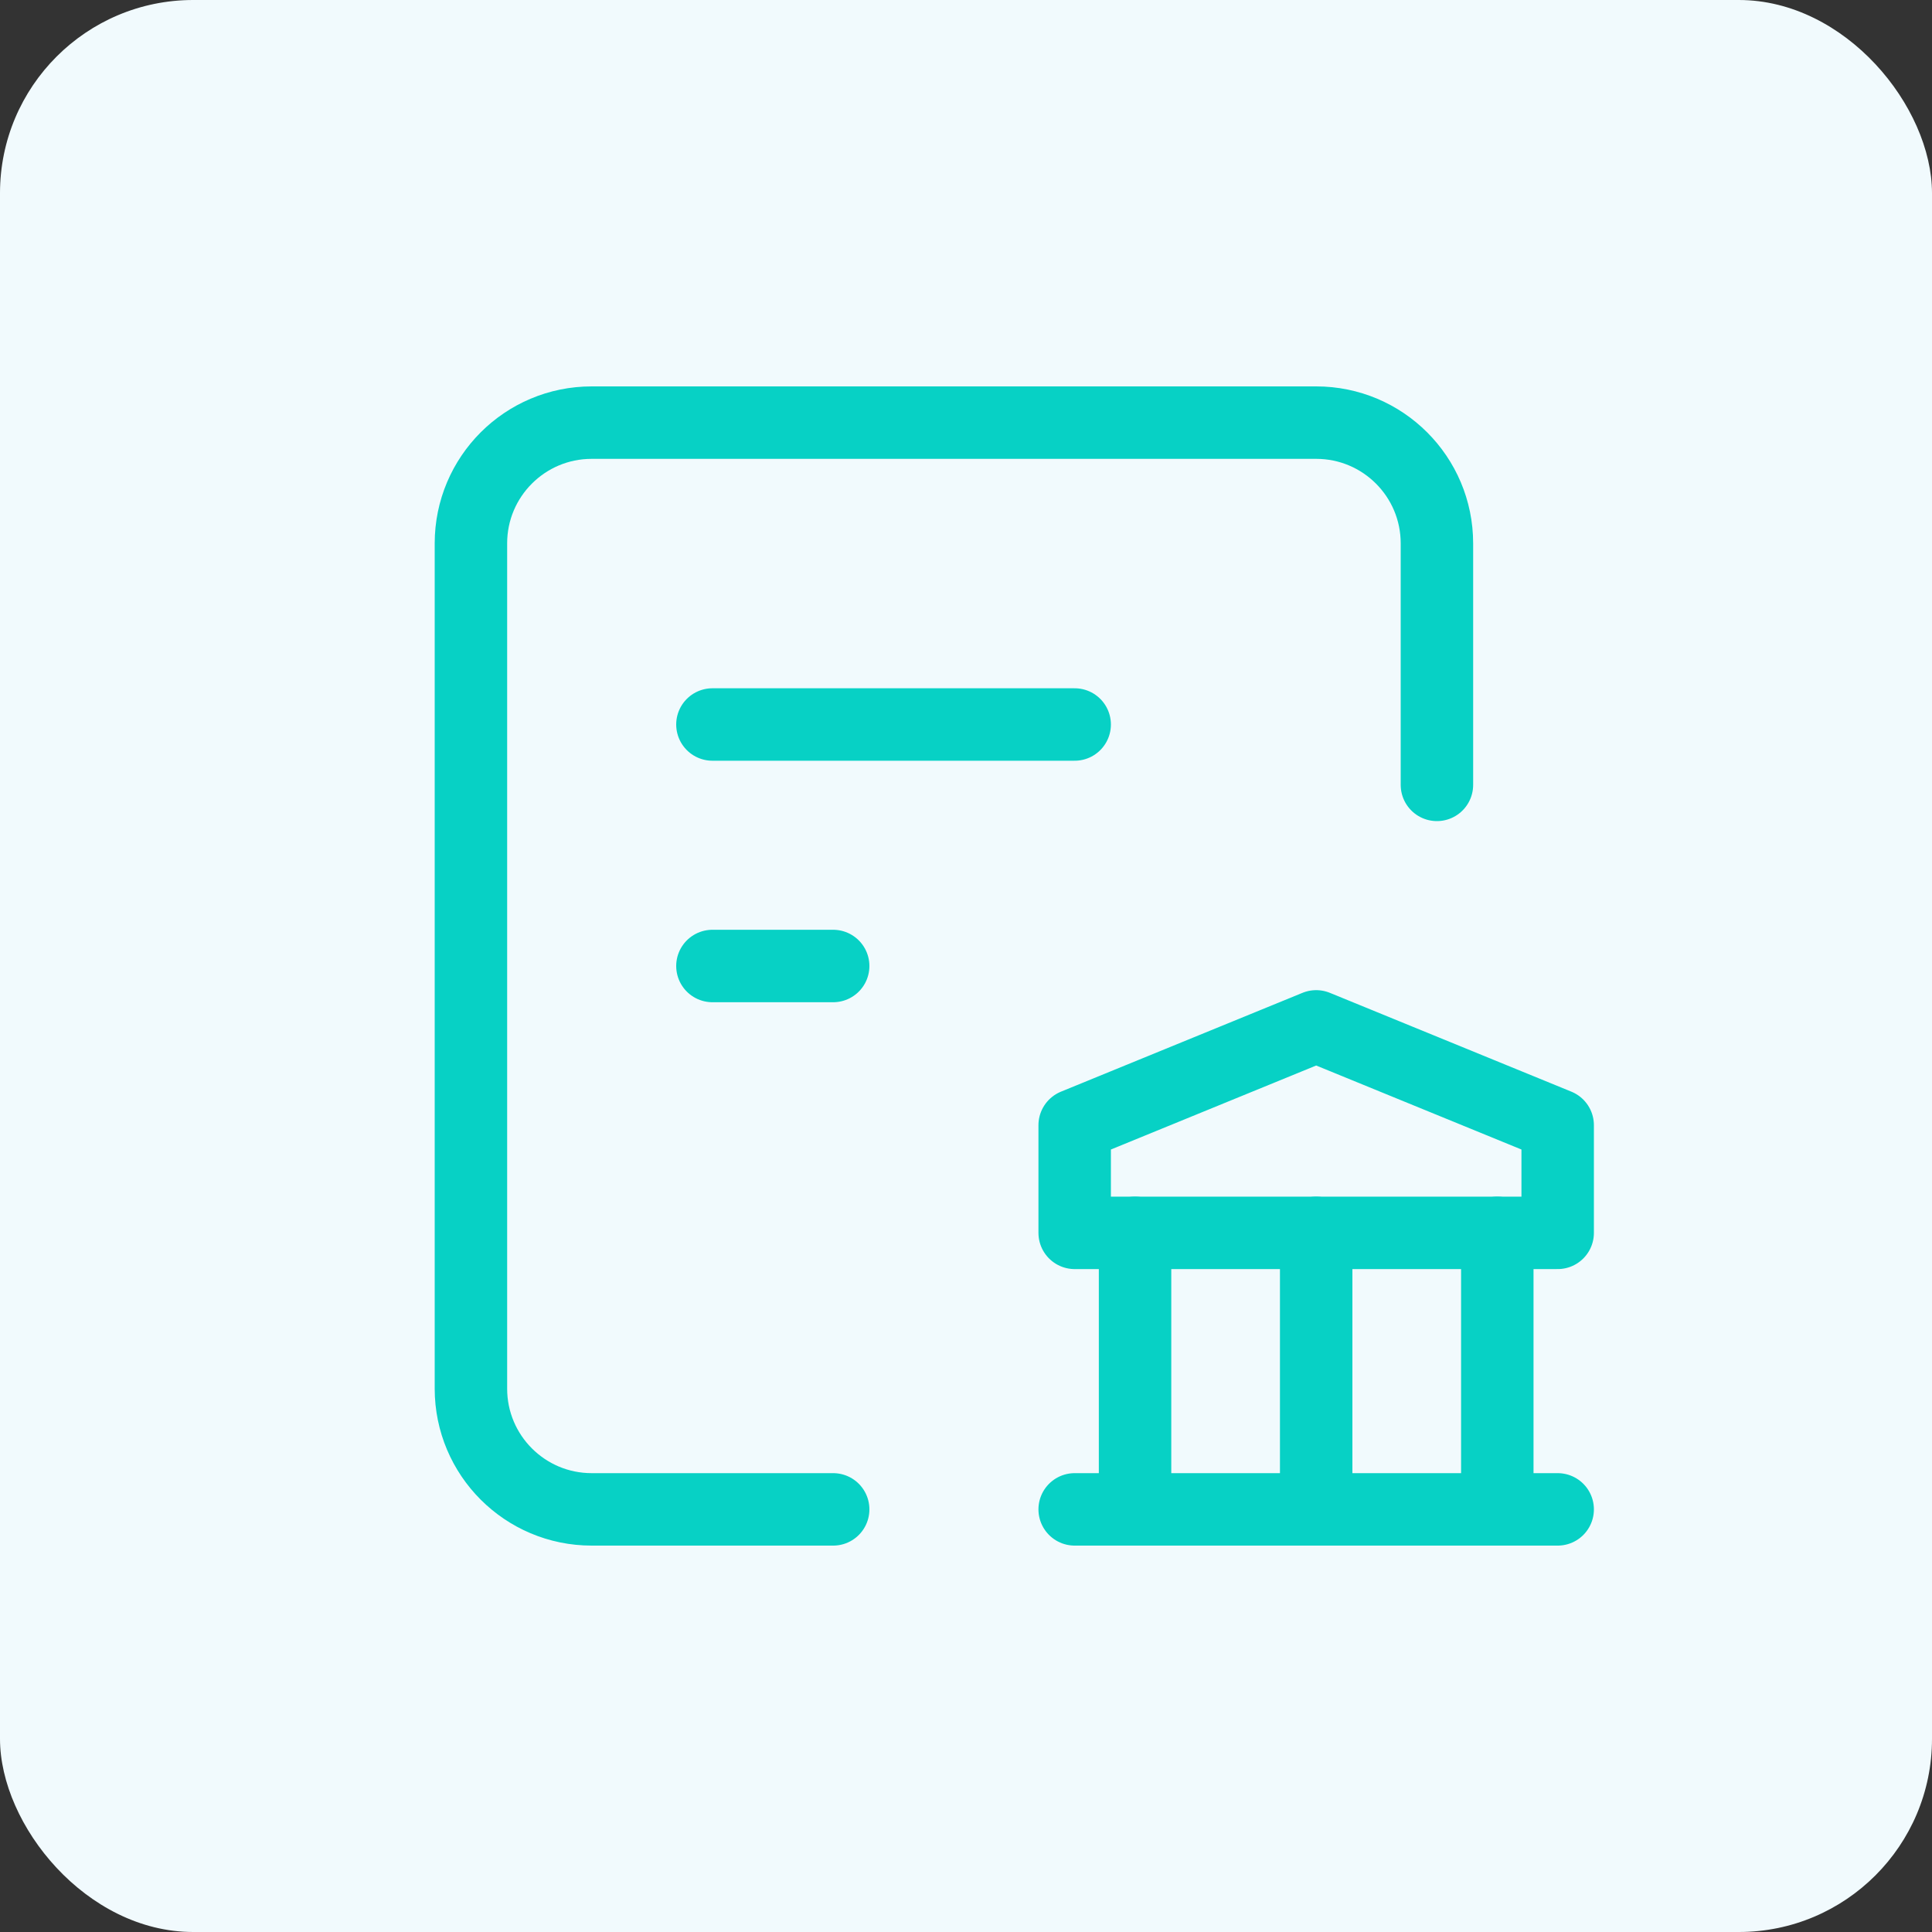
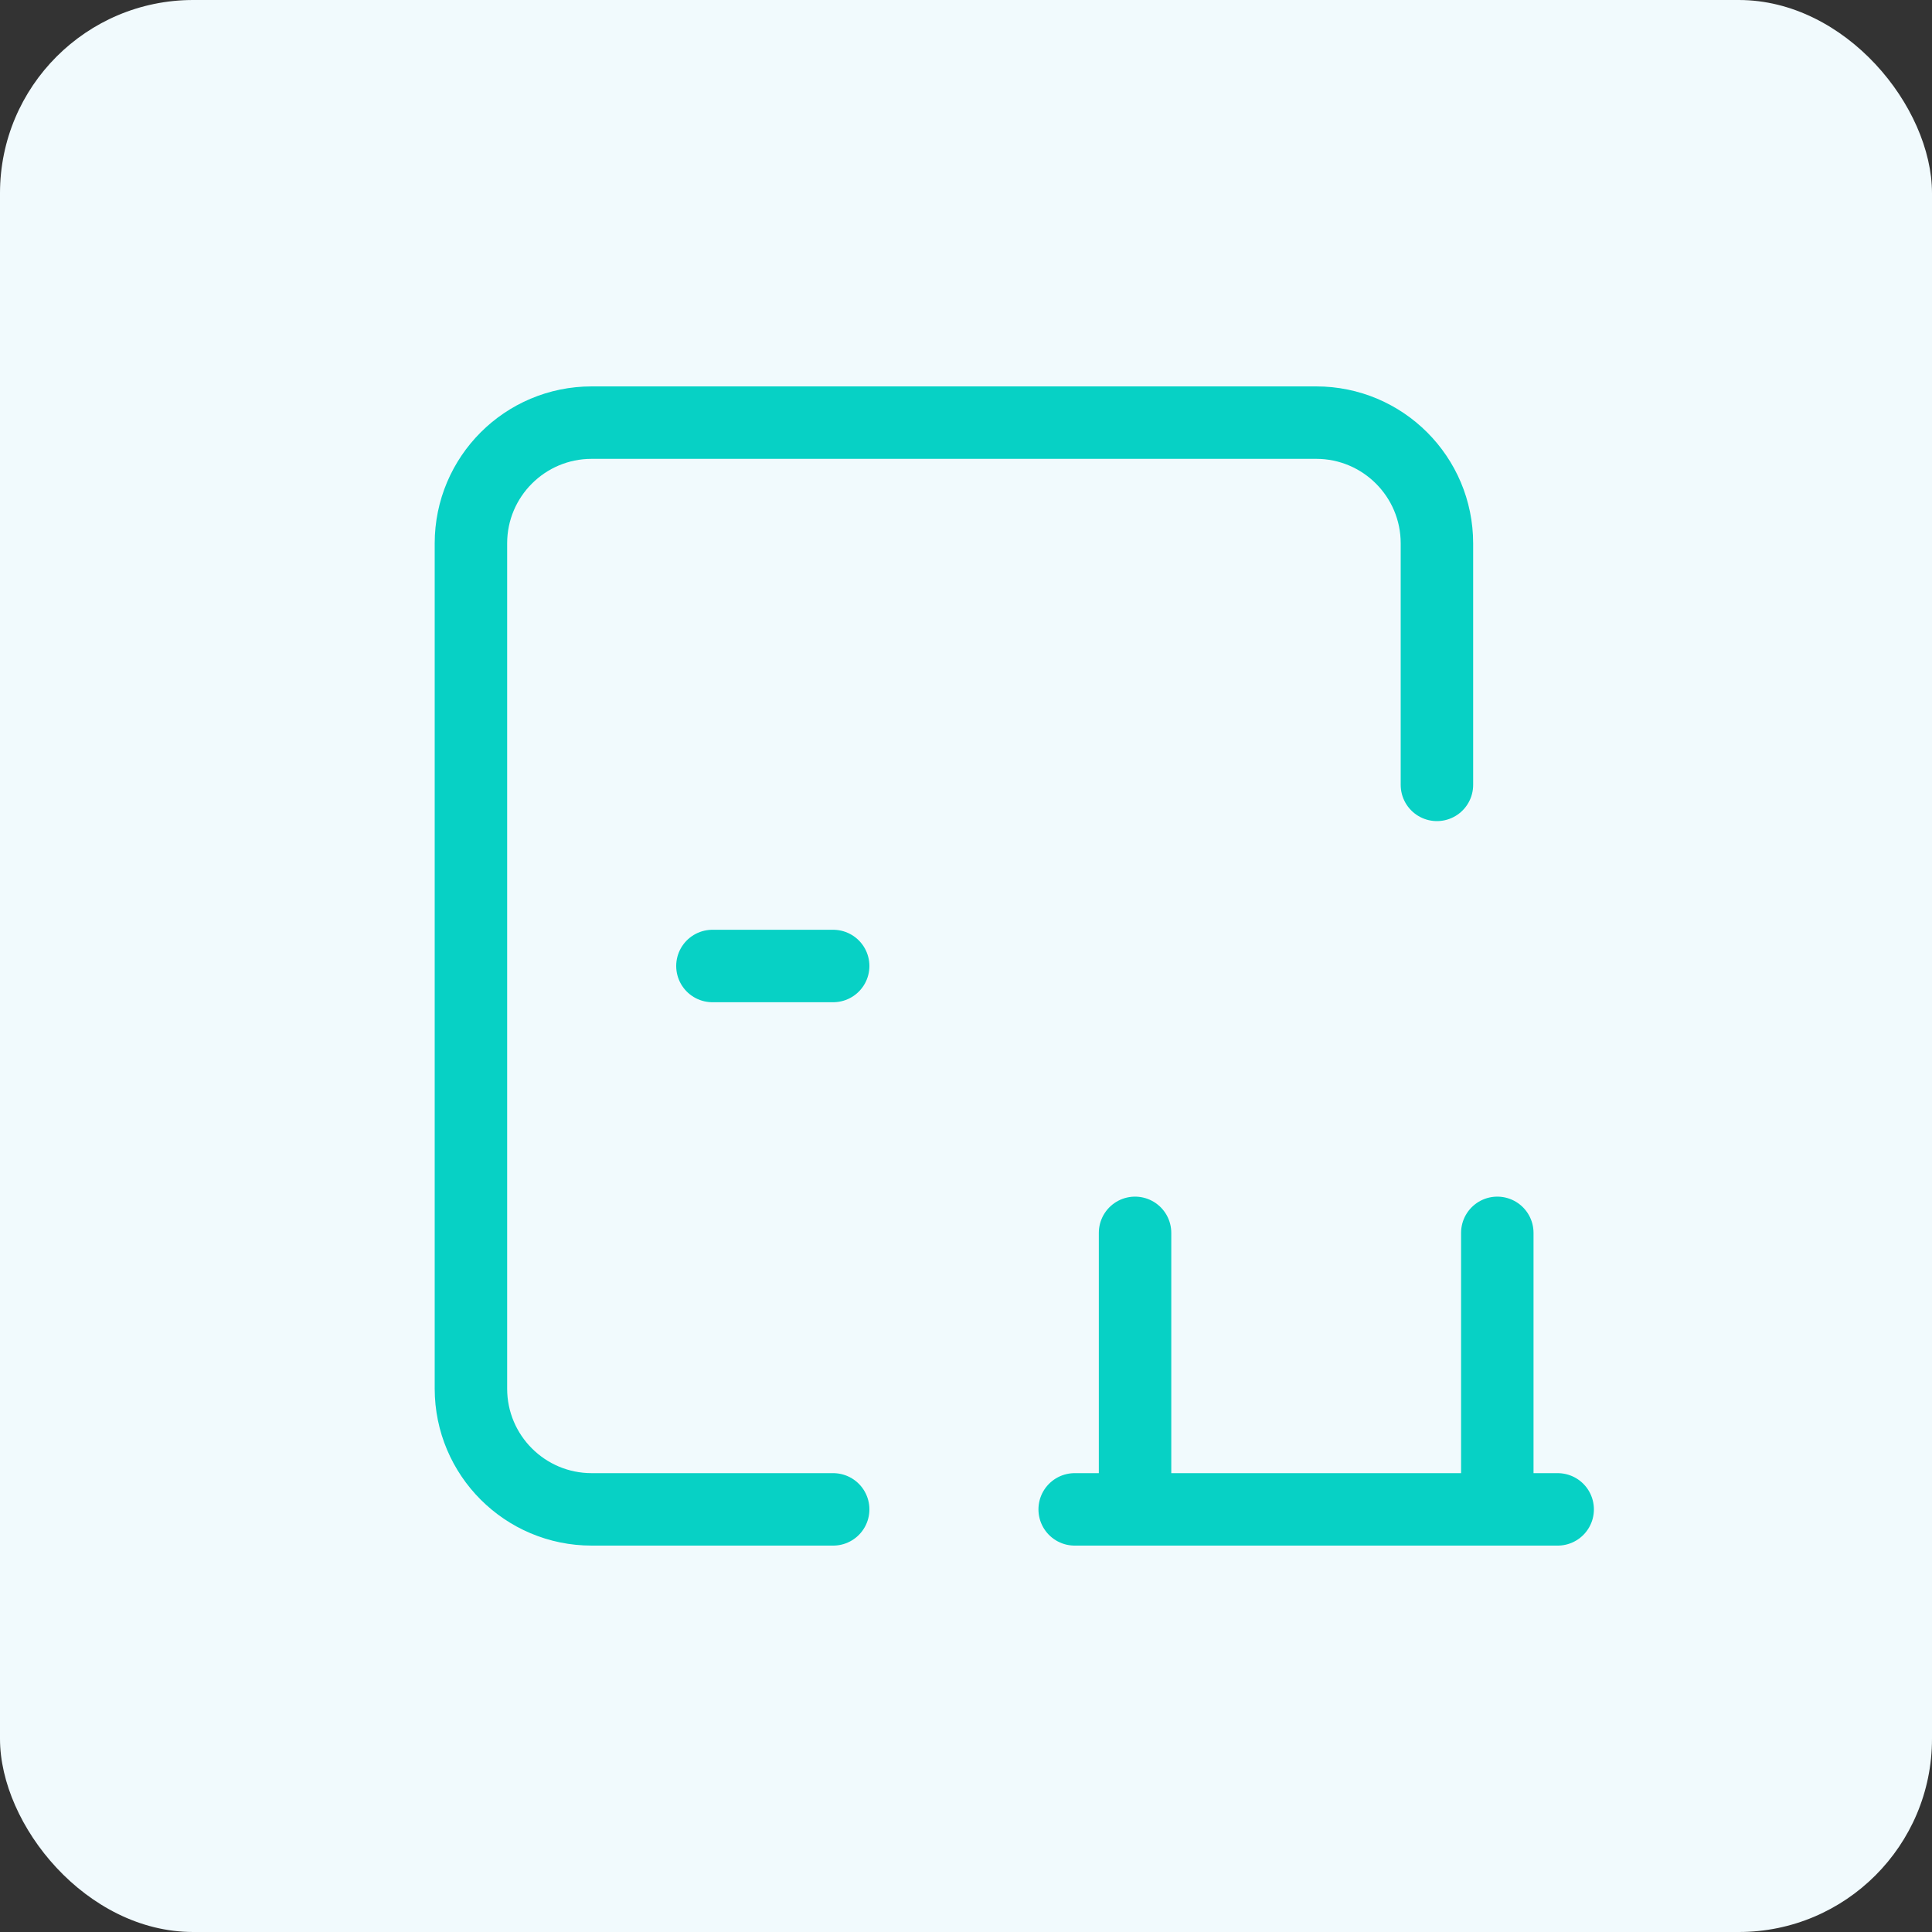
<svg xmlns="http://www.w3.org/2000/svg" width="40px" height="40px" viewBox="0 0 40 40" version="1.1">
  <rect x="0" y="0" width="40" height="40" fill="#333333" stroke="none" />
  <title>rgpd</title>
  <g id="Page-1" stroke="none" stroke-width="1" fill="none" fill-rule="evenodd">
    <g id="rgpd">
      <rect id="Rectangle-Copy-4" fill="#F1FAFD" x="0" y="0" width="40" height="40" rx="4" />
      <g id="court-legal-law-decision" transform="translate(6, 5)">
        <polygon id="Path" points="0 0 30 0 30 30 0 30" />
-         <path d="M11.25,26.25 L6.25,26.25 L6.25,26.25 C4.869,26.25 3.75,25.131 3.75,23.75 C3.75,23.75 3.75,23.75 3.75,23.75 L3.75,6.25 L3.75,6.25 C3.75,4.869 4.869,3.75 6.25,3.75 L21.25,3.75 L21.25,3.75 C22.631,3.75 23.75,4.869 23.75,6.25 L23.75,11.25" id="Path" stroke="#07D1C5" stroke-width="1.5" stroke-linecap="round" stroke-linejoin="round" />
-         <line x1="8.75" y1="10" x2="16.25" y2="10" id="Path" stroke="#07D1C5" stroke-width="1.5" stroke-linecap="round" stroke-linejoin="round" />
+         <path d="M11.25,26.25 L6.25,26.25 C4.869,26.25 3.75,25.131 3.75,23.75 C3.75,23.75 3.75,23.75 3.75,23.75 L3.75,6.25 L3.75,6.25 C3.75,4.869 4.869,3.75 6.25,3.75 L21.25,3.75 L21.25,3.75 C22.631,3.75 23.75,4.869 23.75,6.25 L23.75,11.25" id="Path" stroke="#07D1C5" stroke-width="1.5" stroke-linecap="round" stroke-linejoin="round" />
        <line x1="8.75" y1="15" x2="11.25" y2="15" id="Path" stroke="#07D1C5" stroke-width="1.5" stroke-linecap="round" stroke-linejoin="round" />
        <line x1="16.25" y1="26.25" x2="26.25" y2="26.25" id="Path" stroke="#07D1C5" stroke-width="1.5" stroke-linecap="round" stroke-linejoin="round" />
        <line x1="17.5" y1="26.25" x2="17.5" y2="20.525" id="Path" stroke="#07D1C5" stroke-width="1.5" stroke-linecap="round" stroke-linejoin="round" />
-         <line x1="21.25" y1="26.25" x2="21.25" y2="20.525" id="Path" stroke="#07D1C5" stroke-width="1.5" stroke-linecap="round" stroke-linejoin="round" />
        <line x1="25" y1="26.25" x2="25" y2="20.525" id="Path" stroke="#07D1C5" stroke-width="1.5" stroke-linecap="round" stroke-linejoin="round" />
-         <polygon id="Path" stroke="#07D1C5" stroke-width="1.5" stroke-linecap="round" stroke-linejoin="round" points="16.25 20.525 26.25 20.525 26.25 18.296 21.25 16.25 16.25 18.296" />
      </g>
    </g>
  </g>
</svg>